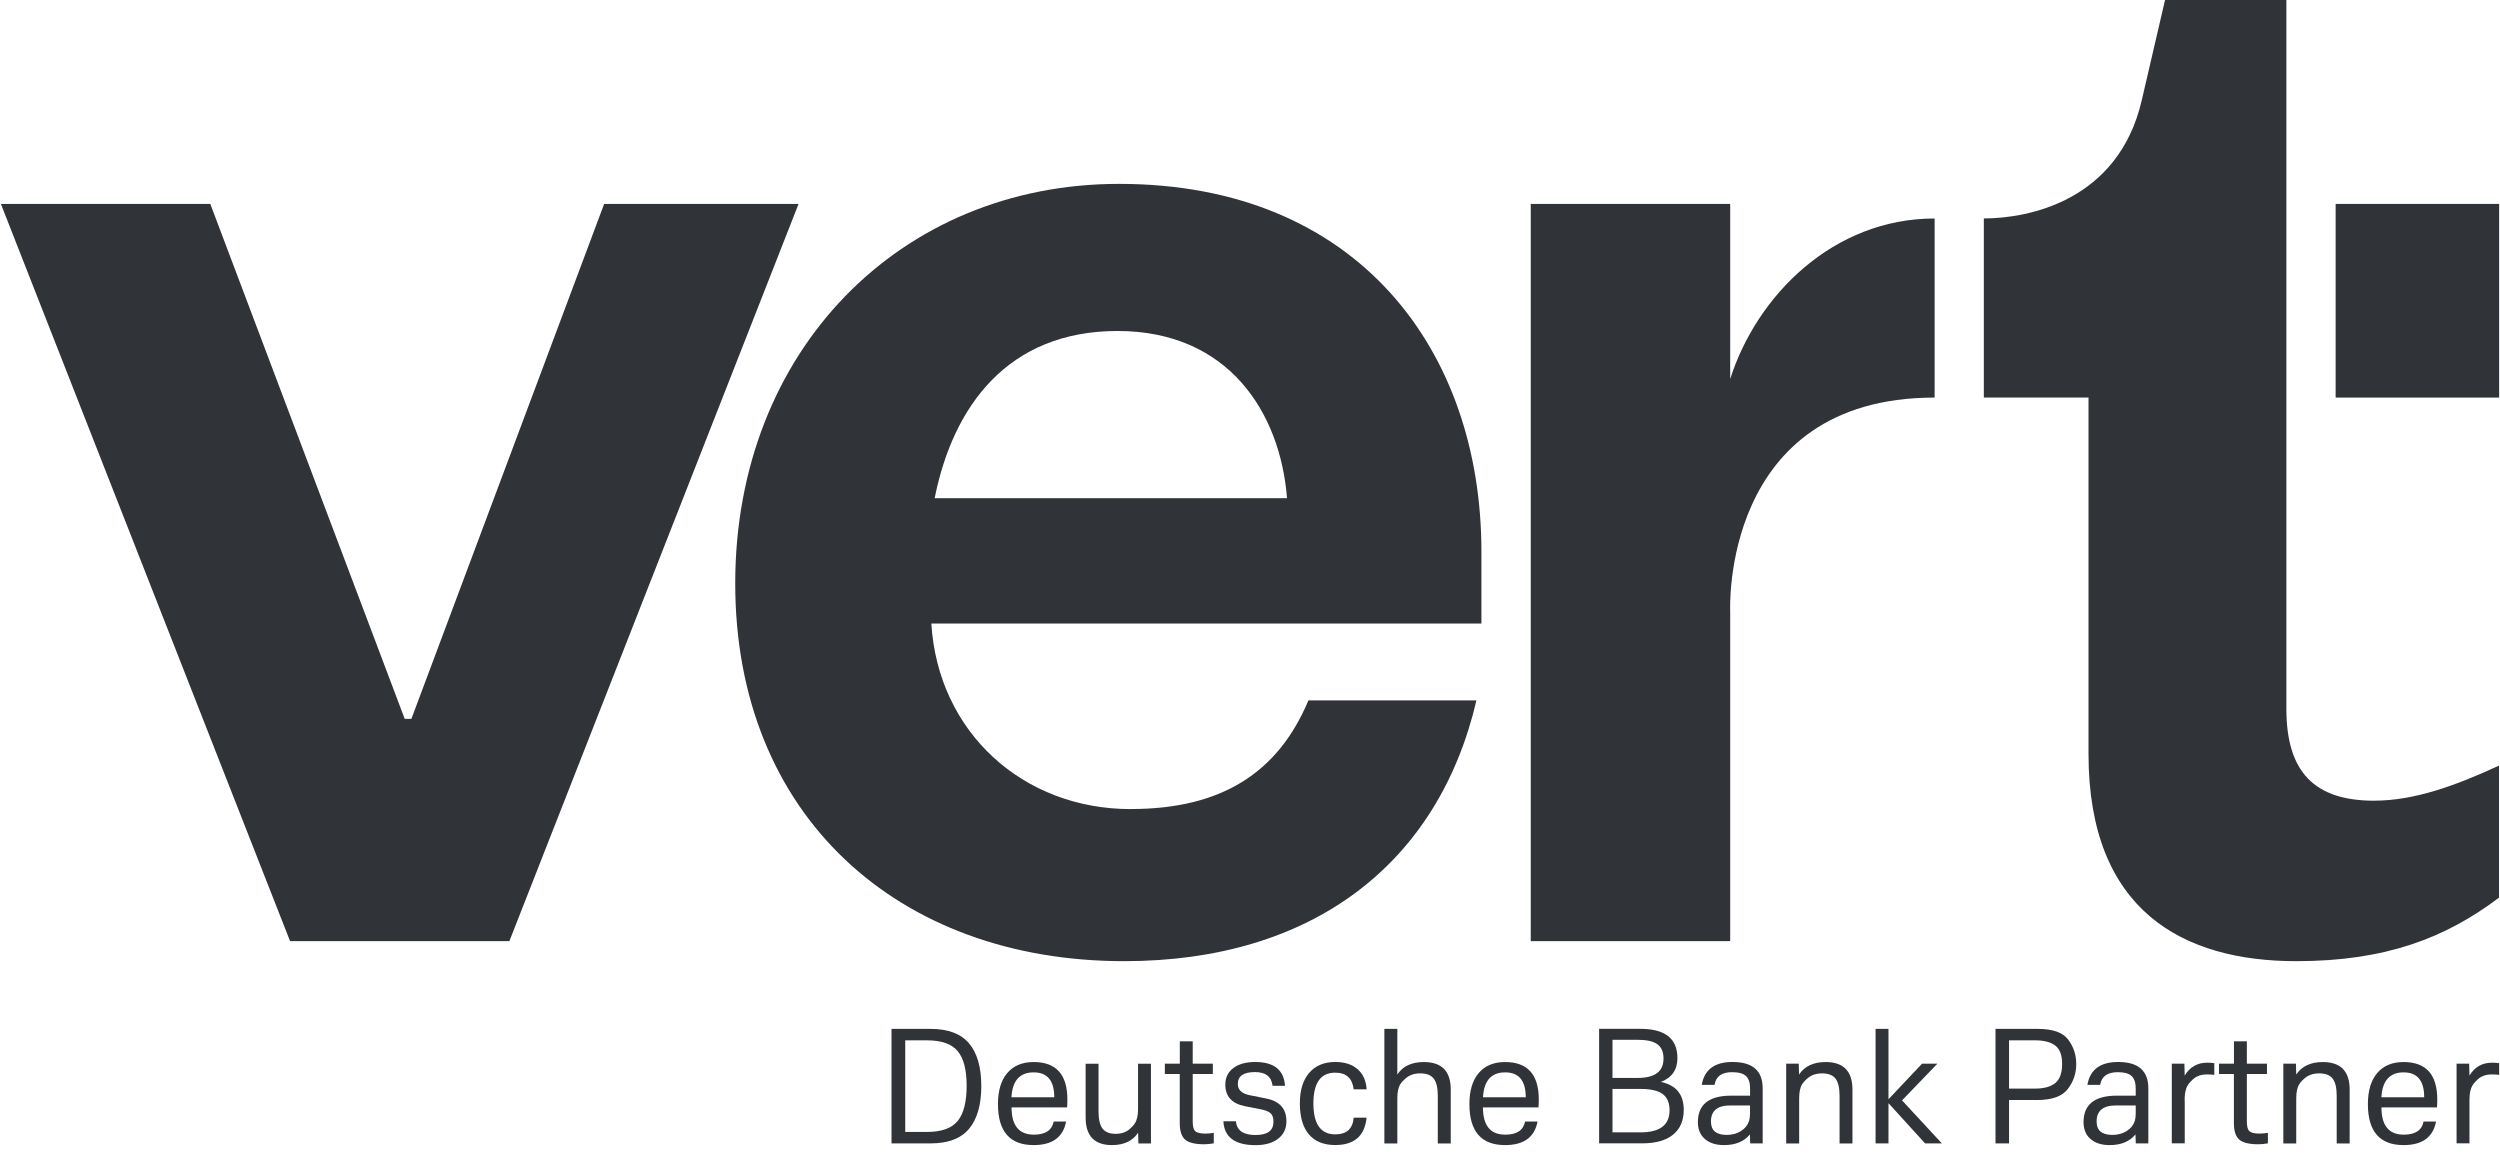
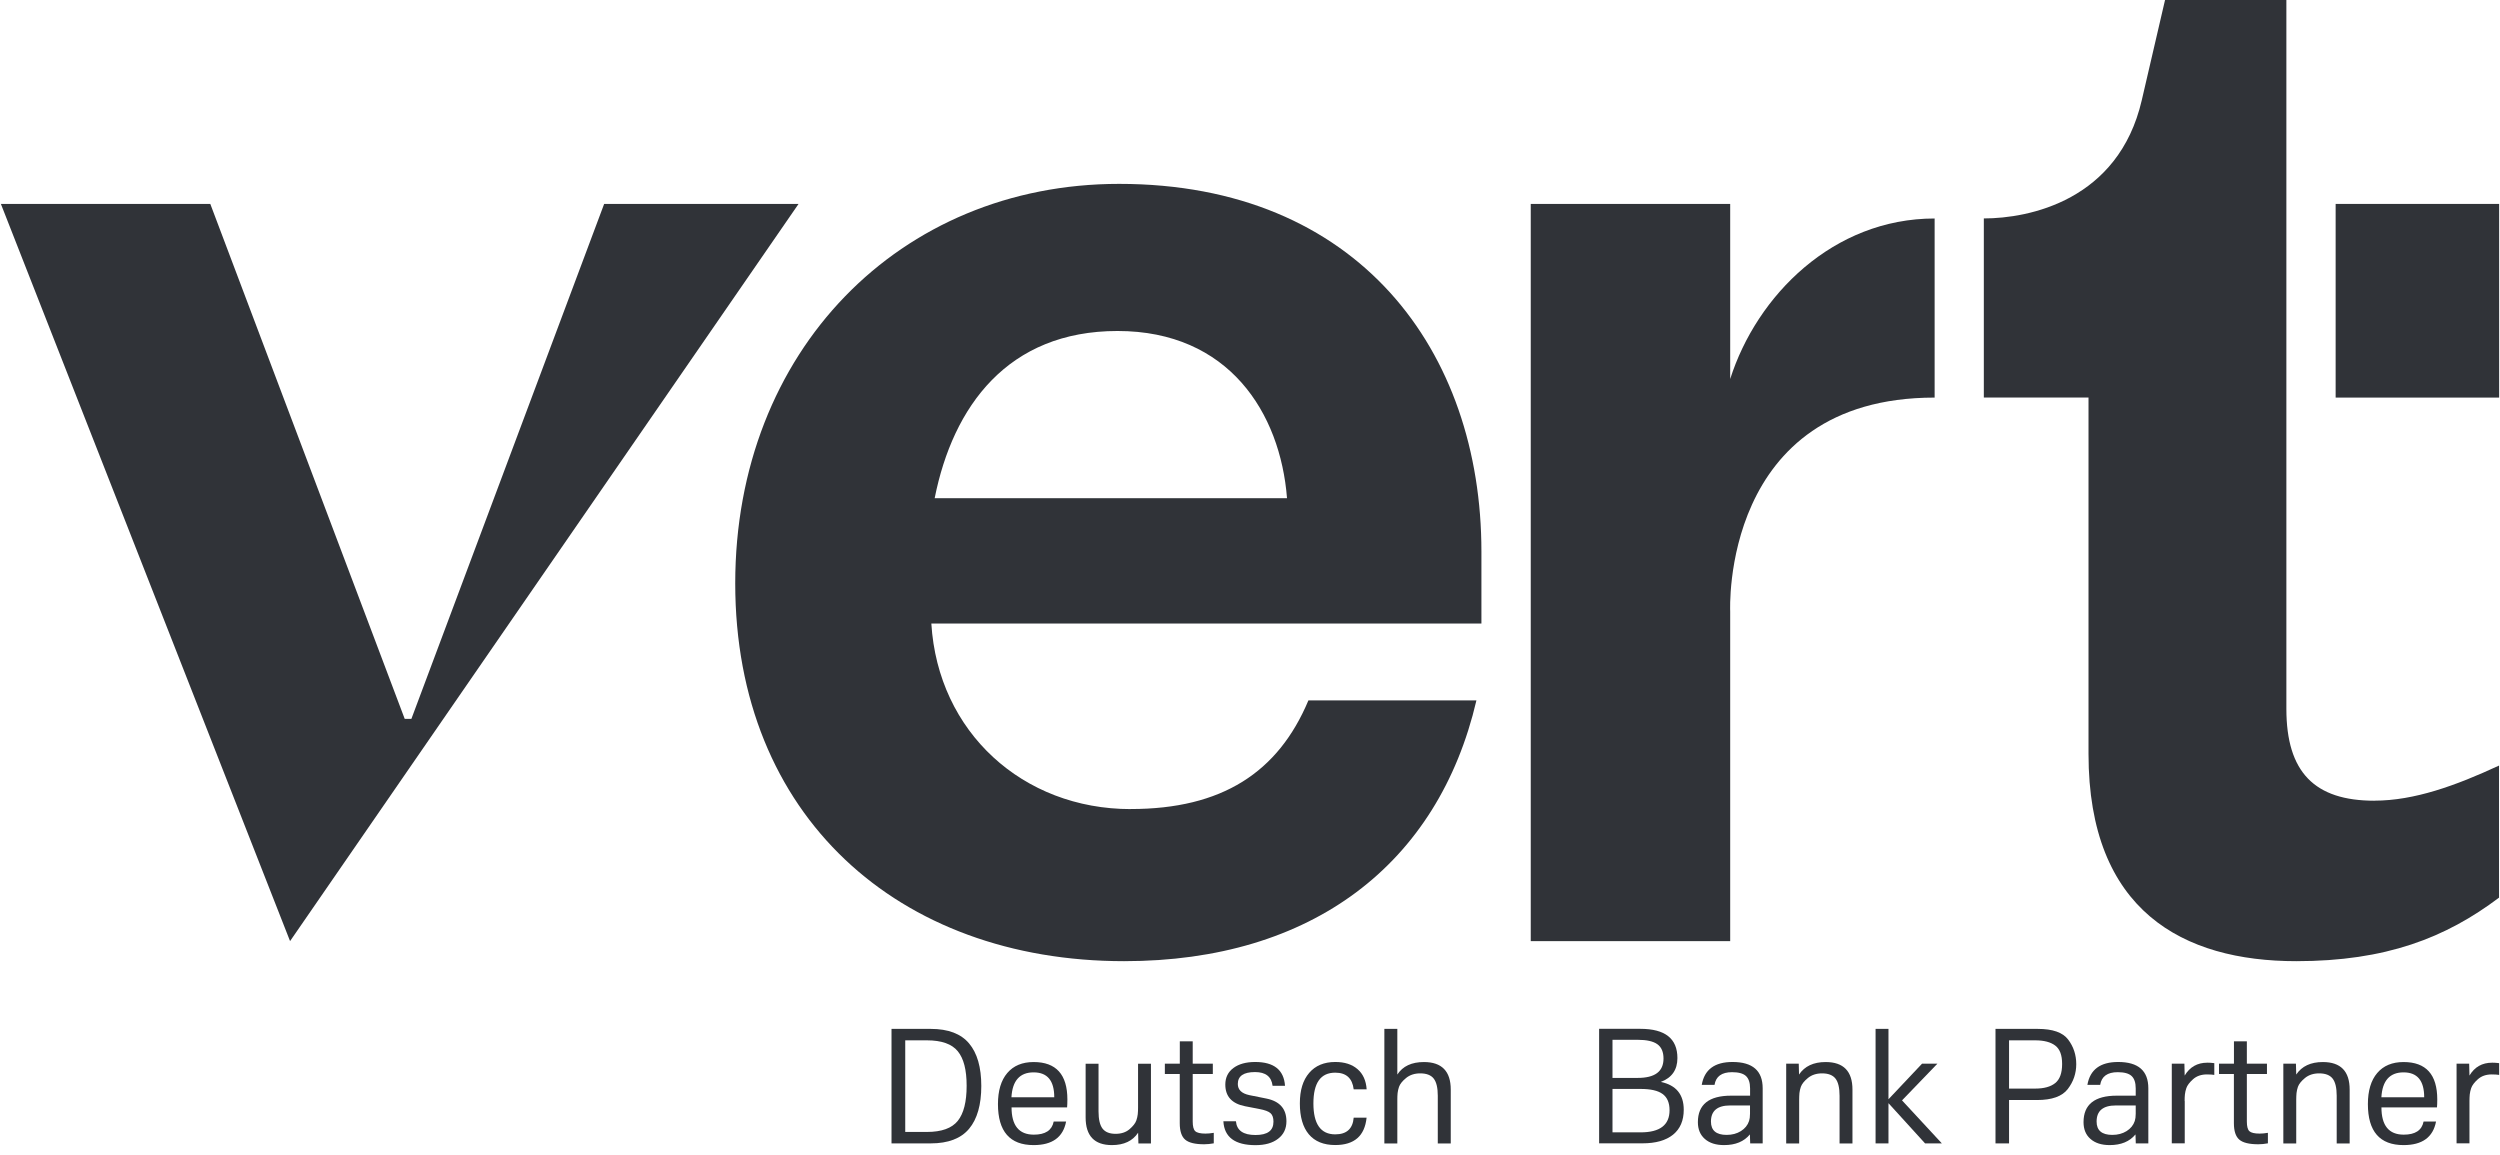
<svg xmlns="http://www.w3.org/2000/svg" width="262" height="121" viewBox="0 0 262 121" fill="none">
-   <path d="M63.315 21.371L43.114 75.335H42.413L22.039 21.371H0.092L30.398 98.629H53.383L83.689 21.371H63.315Z" fill="#303338" />
+   <path d="M63.315 21.371L43.114 75.335H42.413L22.039 21.371H0.092L30.398 98.629L83.689 21.371H63.315Z" fill="#303338" />
  <path d="M181.324 21.371H160.422V98.629H181.324V64.065C181.324 64.065 180.292 41.667 202.749 41.667V22.898C192.123 22.898 184.114 30.96 181.324 39.72V21.371Z" fill="#303338" />
  <path d="M261.91 21.371H244.775V41.667H261.91V21.371Z" fill="#303338" />
  <path d="M248.844 83.915C242.575 83.915 239.612 80.942 239.612 74.284V0H226.896L224.456 10.509C222.017 21.019 212.632 22.892 207.905 22.892V41.661H218.876V79.007C218.876 95.476 228.802 100.731 240.651 100.731C250.054 100.731 256.323 98.276 261.898 94.072V80.231C257.368 82.333 253.017 83.909 248.838 83.909L248.844 83.915Z" fill="#303338" />
  <path d="M118.506 84.793C107.185 84.793 98.304 76.732 97.604 65.344H155.253V57.815C155.253 36.789 142.365 19.27 117.283 19.27C94.297 19.27 77.052 36.789 77.052 61.141C77.052 85.492 94.119 100.731 117.805 100.731C137.485 100.731 150.723 90.567 154.73 73.4H137.122C133.951 80.96 128.051 84.787 118.506 84.787V84.793ZM117.117 34.688C128.782 34.688 134.178 43.268 134.879 52.208H97.954C99.872 42.576 105.618 34.688 117.117 34.688Z" fill="#303338" />
  <path d="M93.431 107.828H97.542C99.368 107.828 100.707 108.334 101.562 109.354C102.416 110.368 102.84 111.858 102.84 113.812C102.84 115.765 102.416 117.274 101.562 118.294C100.707 119.314 99.368 119.827 97.542 119.827H93.431V107.828ZM94.869 118.628H97.143C98.679 118.628 99.755 118.238 100.376 117.465C100.996 116.693 101.304 115.469 101.304 113.793C101.304 112.118 100.996 110.931 100.376 110.171C99.755 109.41 98.679 109.027 97.143 109.027H94.869V118.628Z" fill="#303338" />
  <path d="M110.424 117.54H111.727C111.414 119.184 110.283 120.006 108.322 120.006C105.833 120.006 104.586 118.572 104.586 115.71C104.586 114.306 104.911 113.218 105.563 112.452C106.214 111.685 107.136 111.302 108.328 111.302C110.682 111.302 111.862 112.612 111.862 115.227C111.862 115.543 111.85 115.821 111.832 116.056H106.011C106.011 117.96 106.792 118.912 108.347 118.912C109.551 118.912 110.24 118.461 110.424 117.552V117.54ZM110.486 114.993C110.486 113.249 109.767 112.384 108.322 112.384C106.878 112.384 106.097 113.255 105.999 114.993H110.486Z" fill="#303338" />
  <path d="M119.305 119.827L119.274 118.708C118.703 119.573 117.787 120.006 116.533 120.006C114.696 120.006 113.774 119.042 113.774 117.107V111.481H115.126V116.476C115.126 117.311 115.267 117.91 115.544 118.275C115.826 118.64 116.281 118.825 116.914 118.825C117.504 118.825 117.99 118.665 118.365 118.349C118.74 118.028 118.986 117.719 119.09 117.416C119.164 117.2 119.213 116.983 119.238 116.767C119.262 116.55 119.268 116.315 119.268 116.068V111.481H120.62V119.833H119.299L119.305 119.827Z" fill="#303338" />
  <path d="M123.644 112.557H122.077V111.469H123.644V109.132H124.996V111.469H127.104V112.557H124.996V117.533C124.996 118.04 125.082 118.38 125.261 118.547C125.439 118.714 125.795 118.801 126.33 118.801C126.588 118.801 126.877 118.776 127.203 118.72V119.821C126.859 119.883 126.527 119.92 126.201 119.92C125.242 119.92 124.578 119.759 124.203 119.431C123.829 119.11 123.638 118.535 123.638 117.713V112.557H123.644Z" fill="#303338" />
  <path d="M128.204 117.509H129.526C129.612 118.473 130.294 118.949 131.572 118.949C132.851 118.949 133.459 118.485 133.459 117.552C133.459 117.144 133.355 116.841 133.152 116.662C132.949 116.476 132.556 116.334 131.978 116.223L130.478 115.932C129.102 115.66 128.413 114.906 128.413 113.663C128.413 112.928 128.696 112.347 129.262 111.926C129.827 111.506 130.589 111.296 131.542 111.296C133.508 111.296 134.553 112.124 134.67 113.793H133.367C133.25 112.829 132.636 112.353 131.529 112.353C130.325 112.353 129.723 112.767 129.723 113.602C129.723 114.207 130.122 114.597 130.933 114.77L132.722 115.129C134.117 115.413 134.818 116.204 134.818 117.515C134.818 118.281 134.529 118.893 133.945 119.339C133.367 119.79 132.574 120.012 131.579 120.012C129.428 120.012 128.303 119.178 128.211 117.515L128.204 117.509Z" fill="#303338" />
  <path d="M141.861 117.132H143.219C143.022 119.048 141.928 120 139.931 120C138.714 120 137.798 119.623 137.165 118.875C136.538 118.127 136.225 117.045 136.225 115.642C136.225 114.238 136.551 113.2 137.202 112.439C137.854 111.679 138.763 111.296 139.937 111.296C140.914 111.296 141.689 111.543 142.266 112.044C142.844 112.538 143.164 113.249 143.225 114.164H141.867C141.726 112.996 141.08 112.415 139.931 112.415C138.401 112.415 137.645 113.49 137.645 115.642C137.645 117.793 138.407 118.881 139.931 118.881C141.123 118.881 141.769 118.3 141.867 117.132H141.861Z" fill="#303338" />
  <path d="M145.081 107.828H146.44V112.612C147.011 111.735 147.939 111.302 149.23 111.302C151.098 111.302 152.039 112.266 152.039 114.189V119.833H150.68V114.838C150.68 114.003 150.539 113.404 150.256 113.039C149.973 112.674 149.5 112.489 148.843 112.489C148.253 112.489 147.761 112.65 147.368 112.965C146.974 113.286 146.728 113.595 146.618 113.898C146.544 114.115 146.495 114.331 146.47 114.547C146.446 114.764 146.44 114.999 146.44 115.246V119.833H145.081V107.828Z" fill="#303338" />
-   <path d="M159.832 117.54H161.135C160.821 119.184 159.69 120.006 157.73 120.006C155.241 120.006 153.993 118.572 153.993 115.71C153.993 114.306 154.319 113.218 154.97 112.452C155.622 111.685 156.544 111.302 157.736 111.302C160.09 111.302 161.264 112.612 161.264 115.227C161.264 115.543 161.251 115.821 161.233 116.056H155.413C155.413 117.96 156.193 118.912 157.748 118.912C158.953 118.912 159.641 118.461 159.825 117.552L159.832 117.54ZM155.419 114.993H159.899C159.899 113.249 159.18 112.384 157.736 112.384C156.292 112.384 155.511 113.255 155.419 114.993Z" fill="#303338" />
  <path d="M176.456 116.303C176.456 117.441 176.082 118.306 175.338 118.912C174.588 119.518 173.525 119.821 172.136 119.821H167.588V107.821H171.908C174.502 107.821 175.793 108.841 175.793 110.888C175.793 112.118 175.209 112.952 174.053 113.385C175.651 113.719 176.456 114.696 176.456 116.303ZM168.989 112.965H171.632C173.439 112.965 174.336 112.291 174.336 110.937C174.336 110.245 174.121 109.744 173.691 109.435C173.261 109.126 172.572 108.971 171.632 108.971H168.989V112.965ZM168.989 118.671H171.939C173.961 118.671 174.969 117.898 174.969 116.353C174.969 115.574 174.729 115.005 174.244 114.653C173.758 114.294 172.99 114.121 171.939 114.121H168.989V118.677V118.671Z" fill="#303338" />
  <path d="M183.42 119.827L183.389 118.887C182.775 119.635 181.877 120.006 180.679 120.006C179.831 120.006 179.161 119.796 178.669 119.363C178.177 118.93 177.938 118.349 177.938 117.601C177.938 115.753 179.099 114.826 181.422 114.826H183.408V114.065C183.408 113.459 183.26 113.027 182.971 112.761C182.682 112.495 182.197 112.365 181.521 112.365C180.433 112.365 179.824 112.81 179.683 113.694H178.343C178.62 112.093 179.695 111.296 181.57 111.296C183.678 111.296 184.729 112.217 184.729 114.053V119.827H183.42ZM183.401 115.852H181.324C179.978 115.852 179.308 116.414 179.308 117.54C179.308 118.467 179.855 118.937 180.949 118.937C181.521 118.937 182.019 118.807 182.443 118.541C182.867 118.275 183.156 117.923 183.303 117.478C183.365 117.286 183.401 117.033 183.401 116.717V115.852Z" fill="#303338" />
  <path d="M187.187 111.475H188.509L188.539 112.612C189.129 111.735 190.057 111.302 191.33 111.302C193.198 111.302 194.138 112.266 194.138 114.189V119.833H192.786V114.838C192.786 114.003 192.645 113.404 192.362 113.039C192.08 112.674 191.606 112.489 190.955 112.489C190.365 112.489 189.873 112.65 189.48 112.965C189.086 113.286 188.841 113.595 188.73 113.898C188.656 114.115 188.607 114.331 188.582 114.547C188.564 114.764 188.552 114.999 188.552 115.246V119.833H187.193V111.481L187.187 111.475Z" fill="#303338" />
  <path d="M197.912 115.611V119.827H196.56V107.828H197.912V115.203L201.428 111.475H203.038L199.332 115.32L203.505 119.827H201.747L197.912 115.611Z" fill="#303338" />
  <path d="M209.128 107.828H213.56C215.121 107.828 216.178 108.198 216.743 108.946C217.309 109.694 217.591 110.554 217.591 111.524C217.591 112.495 217.296 113.354 216.706 114.127C216.116 114.9 215.041 115.283 213.48 115.283H210.548V119.827H209.128V107.828ZM210.548 114.084H213.289C214.211 114.084 214.912 113.892 215.391 113.503C215.871 113.113 216.11 112.452 216.11 111.506C216.11 110.56 215.871 109.948 215.391 109.577C214.912 109.212 214.211 109.027 213.289 109.027H210.548V114.084Z" fill="#303338" />
  <path d="M223.83 119.827L223.799 118.887C223.184 119.635 222.287 120.006 221.095 120.006C220.246 120.006 219.577 119.796 219.085 119.363C218.593 118.937 218.354 118.349 218.354 117.601C218.354 115.753 219.515 114.826 221.838 114.826H223.823V114.065C223.823 113.459 223.676 113.027 223.387 112.761C223.098 112.495 222.613 112.365 221.937 112.365C220.855 112.365 220.24 112.81 220.099 113.694H218.759C219.036 112.093 220.111 111.296 221.986 111.296C224.094 111.296 225.145 112.217 225.145 114.053V119.827H223.83ZM223.817 115.852H221.74C220.394 115.852 219.724 116.414 219.724 117.54C219.724 118.467 220.271 118.937 221.371 118.937C221.943 118.937 222.434 118.807 222.865 118.541C223.289 118.275 223.578 117.923 223.725 117.478C223.787 117.286 223.823 117.033 223.823 116.717V115.858L223.817 115.852Z" fill="#303338" />
  <path d="M228.961 115.394V119.821H227.603V111.469H228.925L228.955 112.718C229.49 111.821 230.283 111.37 231.322 111.37C231.475 111.37 231.623 111.37 231.764 111.388C231.905 111.407 232.01 111.413 232.059 111.419V112.65C231.875 112.619 231.617 112.6 231.285 112.6C230.695 112.6 230.209 112.767 229.834 113.101C229.459 113.435 229.226 113.75 229.127 114.04C229.054 114.257 229.004 114.473 228.98 114.69C228.955 114.906 228.949 115.141 228.949 115.388L228.961 115.394Z" fill="#303338" />
  <path d="M234.118 112.557H232.551V111.469H234.118V109.132H235.47V111.469H237.578V112.557H235.47V117.533C235.47 118.04 235.556 118.38 235.734 118.547C235.913 118.714 236.269 118.801 236.804 118.801C237.062 118.801 237.351 118.776 237.676 118.72V119.821C237.332 119.883 237 119.92 236.675 119.92C235.716 119.92 235.052 119.759 234.677 119.431C234.302 119.11 234.112 118.535 234.112 117.713V112.557H234.118Z" fill="#303338" />
  <path d="M239.293 111.475H240.614L240.645 112.612C241.235 111.735 242.163 111.302 243.435 111.302C245.304 111.302 246.244 112.266 246.244 114.189V119.833H244.886V114.838C244.886 114.003 244.744 113.404 244.462 113.039C244.179 112.674 243.706 112.489 243.048 112.489C242.458 112.489 241.966 112.65 241.573 112.965C241.18 113.286 240.934 113.595 240.823 113.898C240.749 114.115 240.7 114.331 240.676 114.547C240.657 114.764 240.645 114.999 240.645 115.246V119.833H239.293V111.475Z" fill="#303338" />
  <path d="M253.994 117.54H255.297C254.983 119.184 253.853 120.006 251.892 120.006C249.397 120.006 248.155 118.572 248.155 115.71C248.155 114.306 248.481 113.218 249.133 112.452C249.784 111.685 250.706 111.302 251.898 111.302C254.252 111.302 255.426 112.612 255.426 115.227C255.426 115.543 255.414 115.821 255.395 116.056H249.575C249.575 117.96 250.356 118.912 251.91 118.912C253.115 118.912 253.803 118.461 253.988 117.552L253.994 117.54ZM254.055 114.993C254.055 113.249 253.336 112.384 251.892 112.384C250.448 112.384 249.667 113.255 249.569 114.993H254.055Z" fill="#303338" />
  <path d="M258.8 119.821H257.448V111.469H258.769L258.8 112.718C259.335 111.821 260.128 111.37 261.172 111.37C261.32 111.37 261.467 111.37 261.615 111.388C261.762 111.407 261.861 111.413 261.91 111.419V112.65C261.726 112.619 261.467 112.6 261.136 112.6C260.546 112.6 260.06 112.767 259.685 113.101C259.31 113.435 259.077 113.75 258.978 114.04C258.905 114.257 258.855 114.473 258.831 114.69C258.812 114.906 258.8 115.141 258.8 115.388V119.821Z" fill="#303338" />
</svg>